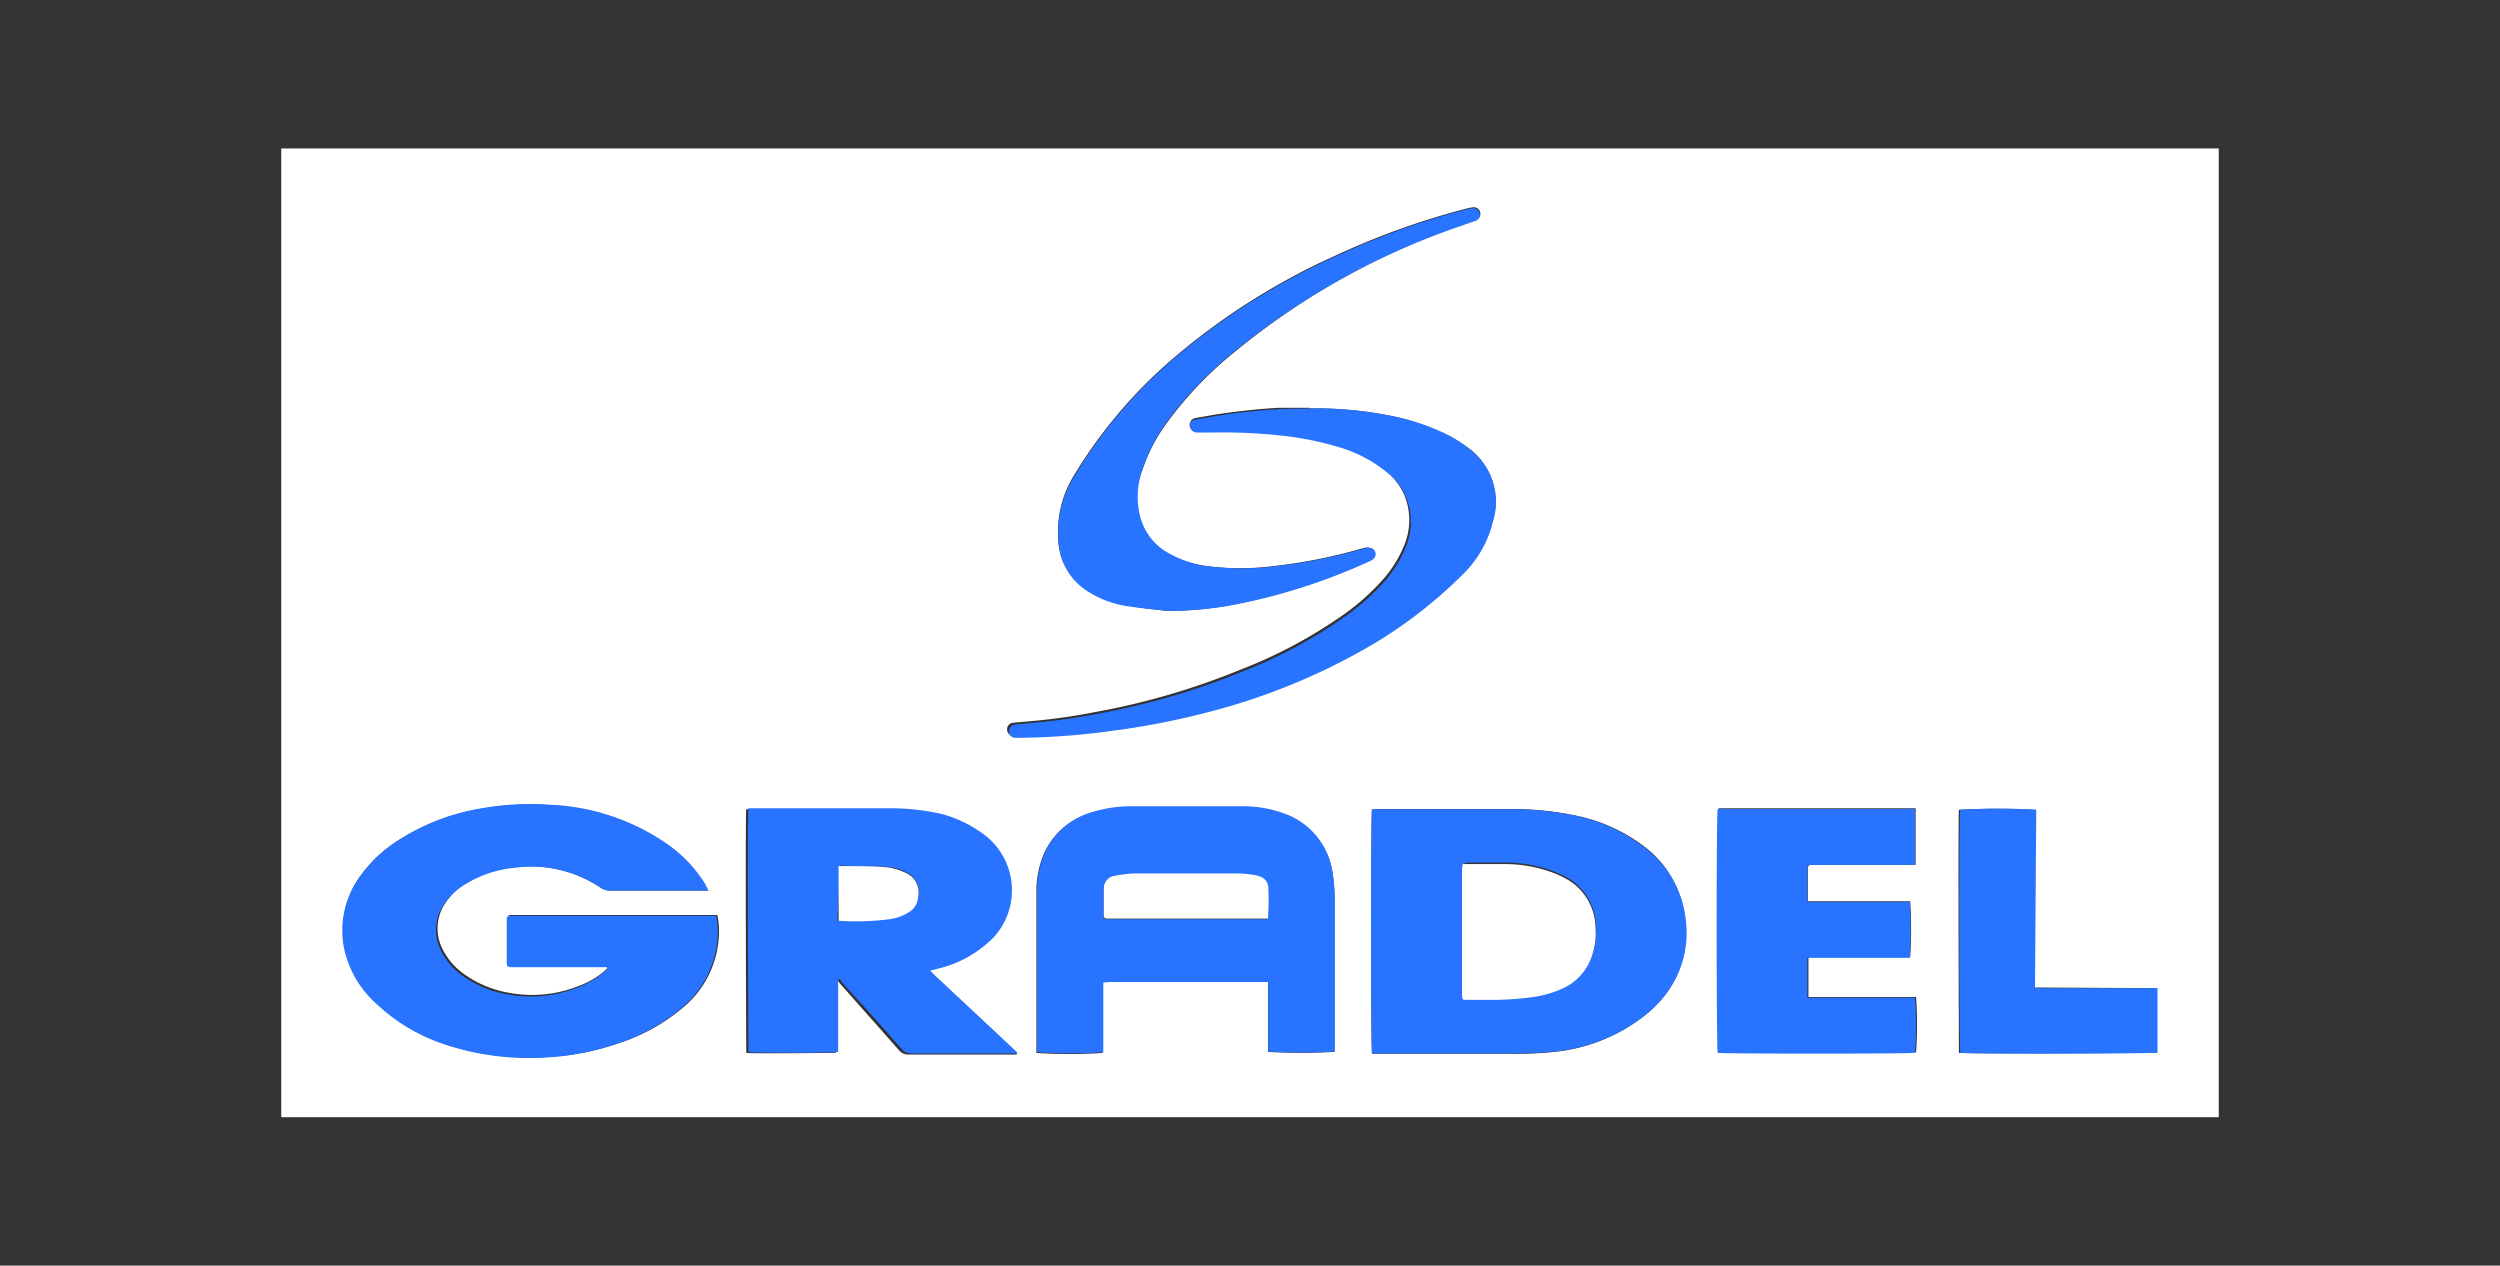
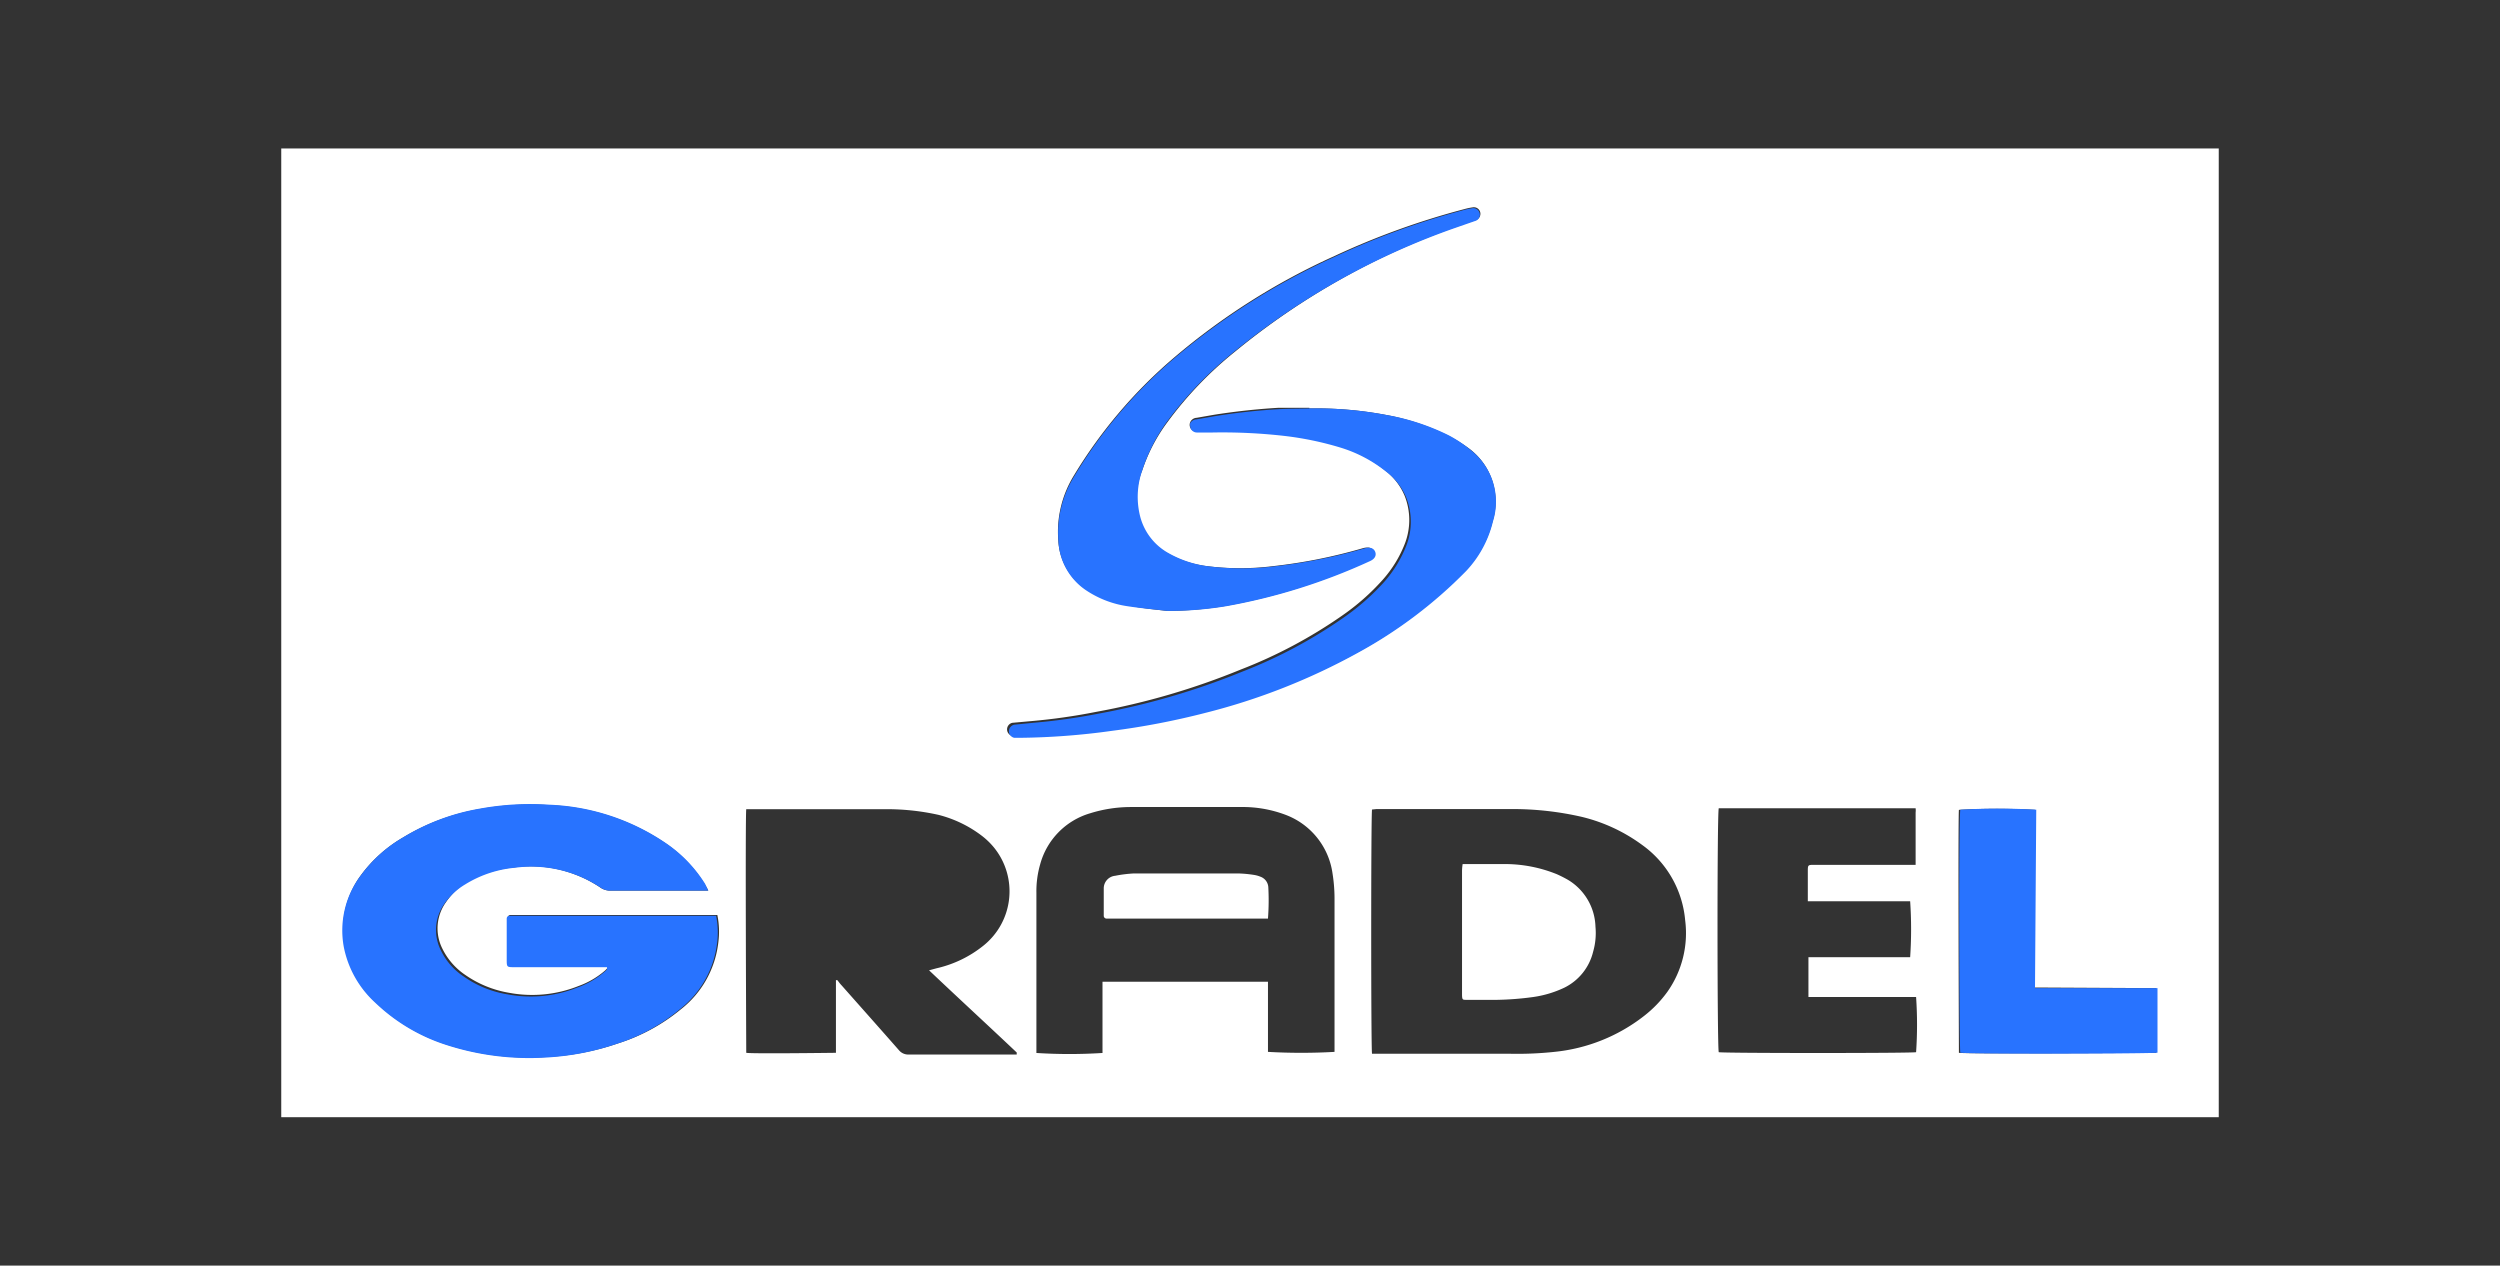
<svg xmlns="http://www.w3.org/2000/svg" id="Layer_6" data-name="Layer 6" width="160" height="81" viewBox="0 0 160 81">
  <rect x="0" y="0" width="160" height="81" fill="#333333" stroke="none" />
  <defs>
    <style>.cls-1{fill:#fff;}.cls-2{fill:#2873ff;}</style>
  </defs>
  <g id="_1e73QV" data-name=" 1e73QV">
    <path class="cls-1" d="M142,71.5H18V9.5H142ZM45.33,57a3.37,3.37,0,0,0-.2-.36,8.68,8.68,0,0,0-2.57-2.69,14.23,14.23,0,0,0-7.41-2.42,18.35,18.35,0,0,0-4.44.25A13.91,13.91,0,0,0,25.8,53.6,8.86,8.86,0,0,0,23.11,56a5.84,5.84,0,0,0-1.05,4.59,6.53,6.53,0,0,0,2,3.57,11.73,11.73,0,0,0,4.68,2.74,17.23,17.23,0,0,0,6.34.74,16.39,16.39,0,0,0,4.49-.87,11.89,11.89,0,0,0,4-2.17,6.34,6.34,0,0,0,2.4-4.26,5.33,5.33,0,0,0-.06-1.78H32.67a.18.18,0,0,0-.18.19h0v2.56c0,.48,0,.48.49.48h5.94v.12l-.18.19a5.34,5.34,0,0,1-1.7,1,8,8,0,0,1-4.45.44,6.91,6.91,0,0,1-2.82-1.15,4.3,4.3,0,0,1-1.45-1.66,2.88,2.88,0,0,1,.23-3,4.4,4.4,0,0,1,1.25-1.22,7.41,7.41,0,0,1,3.13-1,8,8,0,0,1,5.46,1.27A1.1,1.1,0,0,0,39,57Zm42.48-5.19c-.07.35-.07,15.34,0,15.63h8.83a22.41,22.41,0,0,0,2.84-.12,11.11,11.11,0,0,0,5.74-2.3,7.5,7.5,0,0,0,1.49-1.54,6.51,6.51,0,0,0,1.14-4.59,6.64,6.64,0,0,0-2.72-4.79,10.81,10.81,0,0,0-3.85-1.81,19.78,19.78,0,0,0-4.6-.51H88.09ZM65.07,67.42v-.06c-1.84-1.74-3.7-3.45-5.61-5.26l.48-.13a7.39,7.39,0,0,0,3-1.45,4.45,4.45,0,0,0,.69-6.26,4.68,4.68,0,0,0-.78-.76,7.69,7.69,0,0,0-2.79-1.35,15.18,15.18,0,0,0-3.55-.36H47.76c-.07.48,0,15.36,0,15.59.38.07,5.51,0,5.74,0V62.73h.09c.09.11.17.23.27.33,1.23,1.39,2.45,2.76,3.67,4.15a.77.77,0,0,0,.62.28h6.92Zm5.49-4.59H81.15v4.49a37.84,37.84,0,0,0,4.26,0V57.46a10.29,10.29,0,0,0-.13-1.57,4.7,4.7,0,0,0-3-3.74,7.77,7.77,0,0,0-2.9-.5H72.35a8.74,8.74,0,0,0-2.58.4,4.68,4.68,0,0,0-3.2,3.27,6.19,6.19,0,0,0-.24,1.82V67.39a33.17,33.17,0,0,0,4.23,0Zm45.07-1.57h6.62a26.73,26.73,0,0,0,0-3.58H115.7v-1.9c0-.43,0-.43.43-.43h6.47V52a1.22,1.22,0,0,0,0-.27H110c-.11.36-.1,15.34,0,15.61.31.07,12.41.07,12.63,0a26,26,0,0,0,0-3.53h-6.89c0-.86,0-1.67,0-2.55ZM74.71,39.1a23.68,23.68,0,0,0,3.66-.31,37.39,37.39,0,0,0,9.18-2.88c.34-.15.45-.36.36-.61s-.31-.31-.67-.22a33.73,33.73,0,0,1-5.74,1.15,17,17,0,0,1-4.28,0,6.85,6.85,0,0,1-2.67-.92,3.76,3.76,0,0,1-1.67-2.23,5,5,0,0,1,.23-3A11,11,0,0,1,74.73,27a24,24,0,0,1,4.33-4.51,46.7,46.7,0,0,1,14.22-8l1.15-.4a.42.42,0,0,0-.18-.82,4.36,4.36,0,0,0-.52.11,49.26,49.26,0,0,0-8.31,3,43.34,43.34,0,0,0-10.33,6.55,30.86,30.86,0,0,0-6.36,7.5,6.89,6.89,0,0,0-1,4.15,4,4,0,0,0,1.8,3.15,6.46,6.46,0,0,0,2.63,1C73,38.93,73.87,39,74.71,39.1Zm9.09-13h-2c-1.36.08-2.72.23-4.07.44l-1.15.2a.47.47,0,0,0-.41.29.42.42,0,0,0,.23.55.36.36,0,0,0,.18,0h1a35.2,35.2,0,0,1,4.59.23,19.58,19.58,0,0,1,3.56.74,8.52,8.52,0,0,1,2.91,1.55,4,4,0,0,1,1.26,1.64,4.2,4.2,0,0,1,0,3.08,7.62,7.62,0,0,1-1.41,2.29,14.64,14.64,0,0,1-2.61,2.3,30.66,30.66,0,0,1-6.47,3.44,46.14,46.14,0,0,1-9.26,2.71,38.55,38.55,0,0,1-4.14.59l-1.22.11a.43.43,0,0,0,0,.84h.39A43.59,43.59,0,0,0,71,46.73a49,49,0,0,0,6-1.14,41.66,41.66,0,0,0,9.86-3.83,29.42,29.42,0,0,0,6.89-5.21,7,7,0,0,0,1.78-3.2,4.23,4.23,0,0,0-1.45-4.6,9.36,9.36,0,0,0-1.42-.88,14.85,14.85,0,0,0-3.94-1.31A24.17,24.17,0,0,0,83.8,26.14Zm46.44,37.1V51.83a44,44,0,0,0-4.87,0c-.06.58,0,15.33,0,15.55.46.08,12.44,0,12.63,0V63.24Z" />
    <path class="cls-2" d="M45.33,57H39.05a1.1,1.1,0,0,1-.61-.19,8,8,0,0,0-5.51-1.27,7.29,7.29,0,0,0-3.17,1.07,4.25,4.25,0,0,0-1.31,1.22,2.88,2.88,0,0,0-.23,3,4.15,4.15,0,0,0,1.45,1.66,6.72,6.72,0,0,0,2.82,1.15,8,8,0,0,0,4.44-.43,5.41,5.41,0,0,0,1.74-1,1,1,0,0,0,.18-.18v-.13H32.93c-.49,0-.5,0-.5-.48V58.79a.18.18,0,0,1,.19-.18H45.83a5.31,5.31,0,0,1,.06,1.78,6.33,6.33,0,0,1-2.4,4.22,11.84,11.84,0,0,1-4,2.19,16.78,16.78,0,0,1-4.49.88,17.25,17.25,0,0,1-6.34-.77A11.75,11.75,0,0,1,24,64.16a6.53,6.53,0,0,1-2-3.57A5.84,5.84,0,0,1,23.11,56a8.86,8.86,0,0,1,2.69-2.41,13.91,13.91,0,0,1,4.91-1.84,17.86,17.86,0,0,1,4.44-.25,14.23,14.23,0,0,1,7.41,2.42,8.78,8.78,0,0,1,2.57,2.65C45.19,56.71,45.25,56.82,45.33,57Z" />
-     <path class="cls-2" d="M87.8,51.79h8.83a19.74,19.74,0,0,1,4.59.5,10.79,10.79,0,0,1,3.86,1.82,6.68,6.68,0,0,1,2.81,4.76,6.47,6.47,0,0,1-1.15,4.59A7.72,7.72,0,0,1,105.26,65a11.18,11.18,0,0,1-5.74,2.3c-.94.09-1.9.12-2.85.12H87.81C87.73,67.13,87.73,52.14,87.8,51.79Zm5.81,3.51v8.29c0,.25,0,.29.28.3h1.25a20.58,20.58,0,0,0,3-.17,7.15,7.15,0,0,0,2-.61,3.46,3.46,0,0,0,1.85-2.3,4.79,4.79,0,0,0,.15-1.6,3.63,3.63,0,0,0-1.77-3,6.53,6.53,0,0,0-.7-.35,8.71,8.71,0,0,0-3.26-.66H93.93Z" />
-     <path class="cls-2" d="M65.07,67.42H58.33a.79.79,0,0,1-.62-.28C56.5,65.75,55.27,64.38,54,63c-.09-.1-.17-.22-.26-.33h-.1v4.65c-.27.07-5.4.09-5.74,0,0-.23-.08-15.11,0-15.59H56.7a15.07,15.07,0,0,1,3.55.36A7.86,7.86,0,0,1,63,53.43a4.45,4.45,0,0,1,.86,6.24,4.06,4.06,0,0,1-.77.78A7.31,7.31,0,0,1,60,62l-.48.13c1.91,1.8,3.77,3.52,5.61,5.26ZM53.59,58.93A16,16,0,0,0,57,58.74a3.24,3.24,0,0,0,1.15-.41,1.23,1.23,0,0,0,.62-.95A1.37,1.37,0,0,0,58,55.82a3.43,3.43,0,0,0-1.36-.35c-.88,0-1.77,0-2.65-.07h-.23Z" />
-     <path class="cls-2" d="M70.61,62.88v4.46a30,30,0,0,1-4.24,0V57.13a6.55,6.55,0,0,1,.24-1.82A4.7,4.7,0,0,1,69.82,52a8.33,8.33,0,0,1,2.58-.4h7a7.69,7.69,0,0,1,2.89.5,4.7,4.7,0,0,1,3,3.78,10.39,10.39,0,0,1,.13,1.57v9.85a37.84,37.84,0,0,1-4.26,0V62.85H71Zm10.54-4.09a17.36,17.36,0,0,0,0-2,.76.76,0,0,0-.51-.64,1.66,1.66,0,0,0-.38-.11,7.6,7.6,0,0,0-1.06-.1H72.58a8.6,8.6,0,0,0-1.23.15.81.81,0,0,0-.72.81v1.73a.17.17,0,0,0,.15.2H81.15Z" />
-     <path class="cls-2" d="M115.67,61.3v2.55h6.89a23.11,23.11,0,0,1,0,3.53c-.25.07-12.35.07-12.63,0-.08-.27-.09-15.25,0-15.61h12.63a1.22,1.22,0,0,1,0,.27v3.31h-6.45c-.44,0-.44,0-.44.43v1.94h6.56a30.54,30.54,0,0,1,0,3.58Z" />
    <path class="cls-2" d="M74.71,39.1c-.84-.1-1.69-.17-2.54-.3a6.44,6.44,0,0,1-2.63-1,4,4,0,0,1-1.8-3.16,6.9,6.9,0,0,1,1-4.14A30.71,30.71,0,0,1,75.07,23a43.63,43.63,0,0,1,10.34-6.56,49.27,49.27,0,0,1,8.28-3,4.64,4.64,0,0,1,.51-.11.42.42,0,0,1,.5.32.42.42,0,0,1-.31.5h0l-1.15.4A46.75,46.75,0,0,0,79,22.5,24,24,0,0,0,74.68,27a11.12,11.12,0,0,0-1.57,3.09,5.1,5.1,0,0,0-.13,3,3.76,3.76,0,0,0,1.67,2.23,6.91,6.91,0,0,0,2.67.92,17.11,17.11,0,0,0,4.29,0,34.13,34.13,0,0,0,5.74-1.15c.35-.09.57,0,.66.22s0,.46-.35.61a37.9,37.9,0,0,1-9.19,2.88A22.54,22.54,0,0,1,74.71,39.1Z" />
    <path class="cls-2" d="M83.8,26.14a24.17,24.17,0,0,1,5,.43,14.47,14.47,0,0,1,3.94,1.3,8.27,8.27,0,0,1,1.36.91,4.2,4.2,0,0,1,1.45,4.59,7,7,0,0,1-1.72,3.18,29.42,29.42,0,0,1-6.89,5.21,40.74,40.74,0,0,1-9.82,3.87,48.85,48.85,0,0,1-6,1.15,45.46,45.46,0,0,1-5.82.44h-.39a.43.43,0,0,1,0-.84l1.21-.12a38.71,38.71,0,0,0,4.15-.58A46.51,46.51,0,0,0,79.47,43,30.77,30.77,0,0,0,86,39.52a14.92,14.92,0,0,0,2.6-2.29A7.82,7.82,0,0,0,90,34.93a4.2,4.2,0,0,0,0-3.08,4,4,0,0,0-1.31-1.68,8.79,8.79,0,0,0-2.92-1.53,20.46,20.46,0,0,0-3.56-.74,35.19,35.19,0,0,0-4.59-.22h-1a.43.43,0,0,1-.45-.41.57.57,0,0,1,0-.18.47.47,0,0,1,.41-.25l1.14-.2a39.76,39.76,0,0,1,4.08-.45C82.47,26.15,83.13,26.16,83.8,26.14Z" />
    <path class="cls-2" d="M130.24,63.24h7.84v4.13c-.24.07-12.21.1-12.62,0-.07-.22-.11-14.93,0-15.55a43.77,43.77,0,0,1,4.86,0Z" />
    <path class="cls-1" d="M93.61,55.3h2.77a8.86,8.86,0,0,1,3.26.65,7.86,7.86,0,0,1,.71.36,3.62,3.62,0,0,1,1.76,3,4.32,4.32,0,0,1-.15,1.6,3.47,3.47,0,0,1-1.84,2.3,6.87,6.87,0,0,1-2,.6,19.19,19.19,0,0,1-3,.18H93.86c-.25,0-.28,0-.29-.3V55.72A3,3,0,0,1,93.61,55.3Z" />
-     <path class="cls-1" d="M53.67,58.93v-3.5h.23c.89,0,1.77,0,2.65.06a3.51,3.51,0,0,1,1.36.35,1.36,1.36,0,0,1,.85,1.56,1.22,1.22,0,0,1-.62,1,3,3,0,0,1-1.15.42A16.76,16.76,0,0,1,53.67,58.93Z" />
    <path class="cls-1" d="M81.15,58.79H70.81a.18.18,0,0,1-.17-.17V56.86a.81.81,0,0,1,.73-.81,8.3,8.3,0,0,1,1.22-.15h6.63a7.74,7.74,0,0,1,1.07.1,1.82,1.82,0,0,1,.38.11.76.76,0,0,1,.5.64A15.43,15.43,0,0,1,81.15,58.79Z" />
  </g>
</svg>